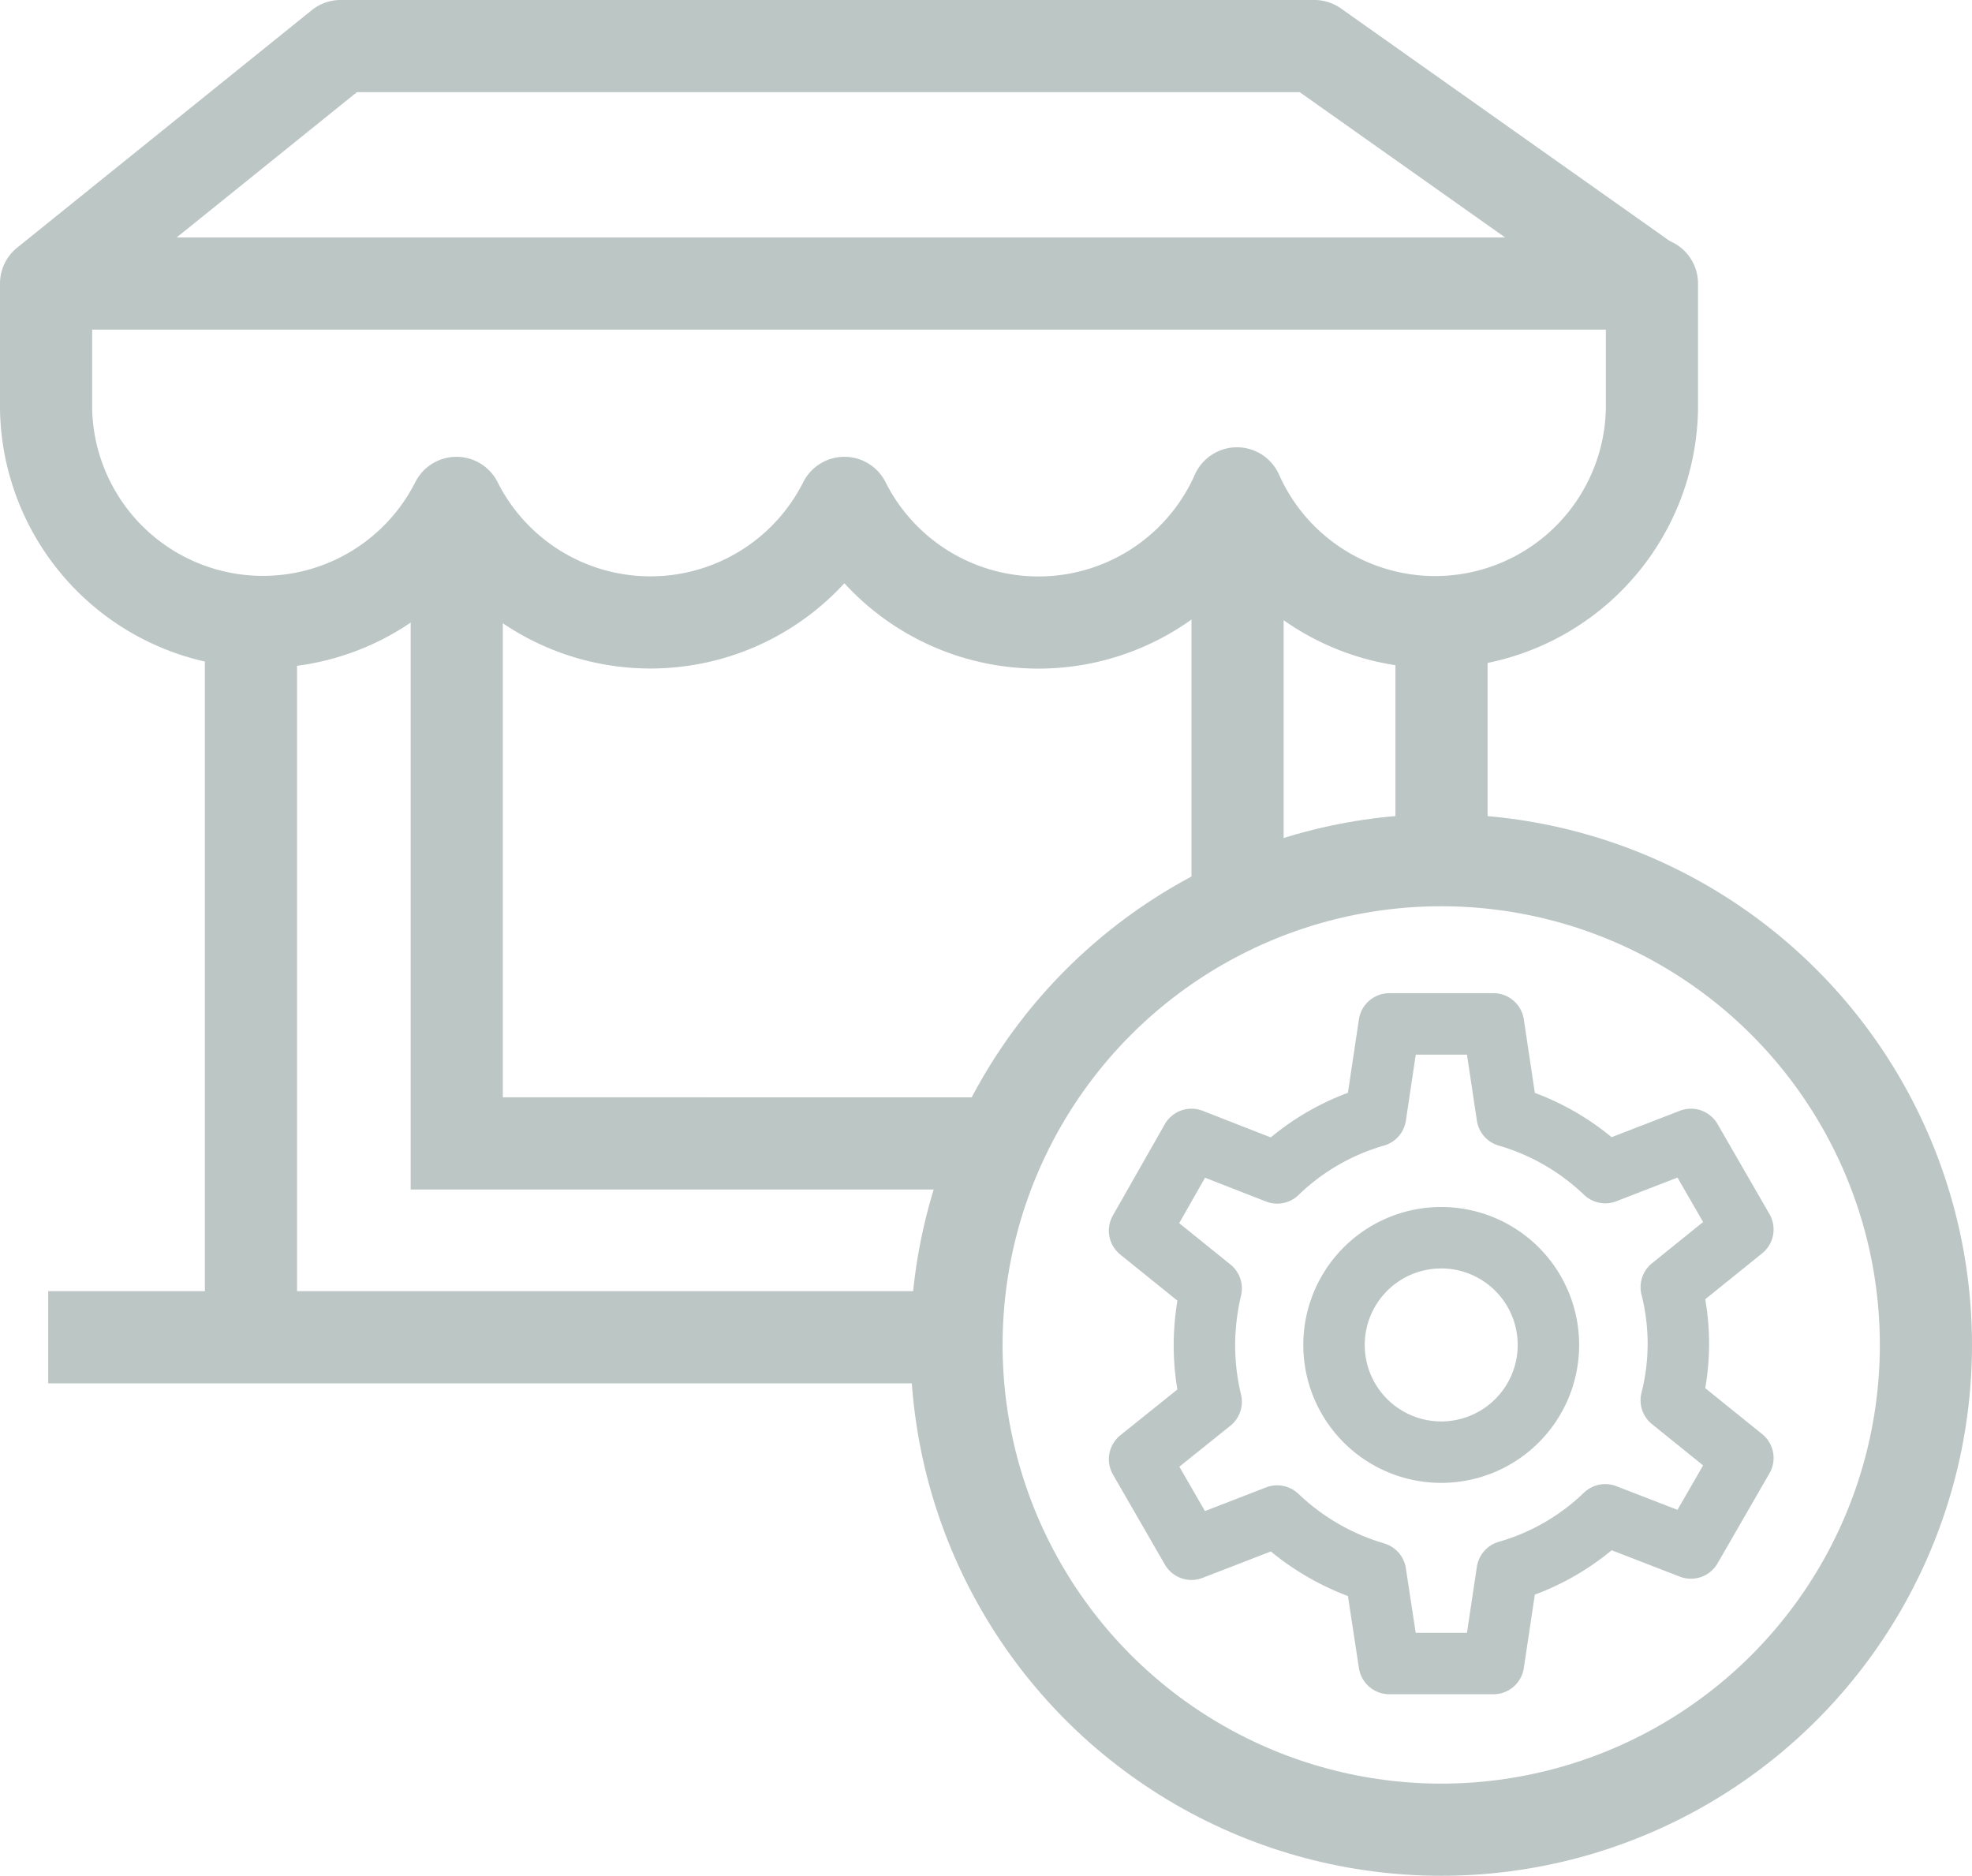
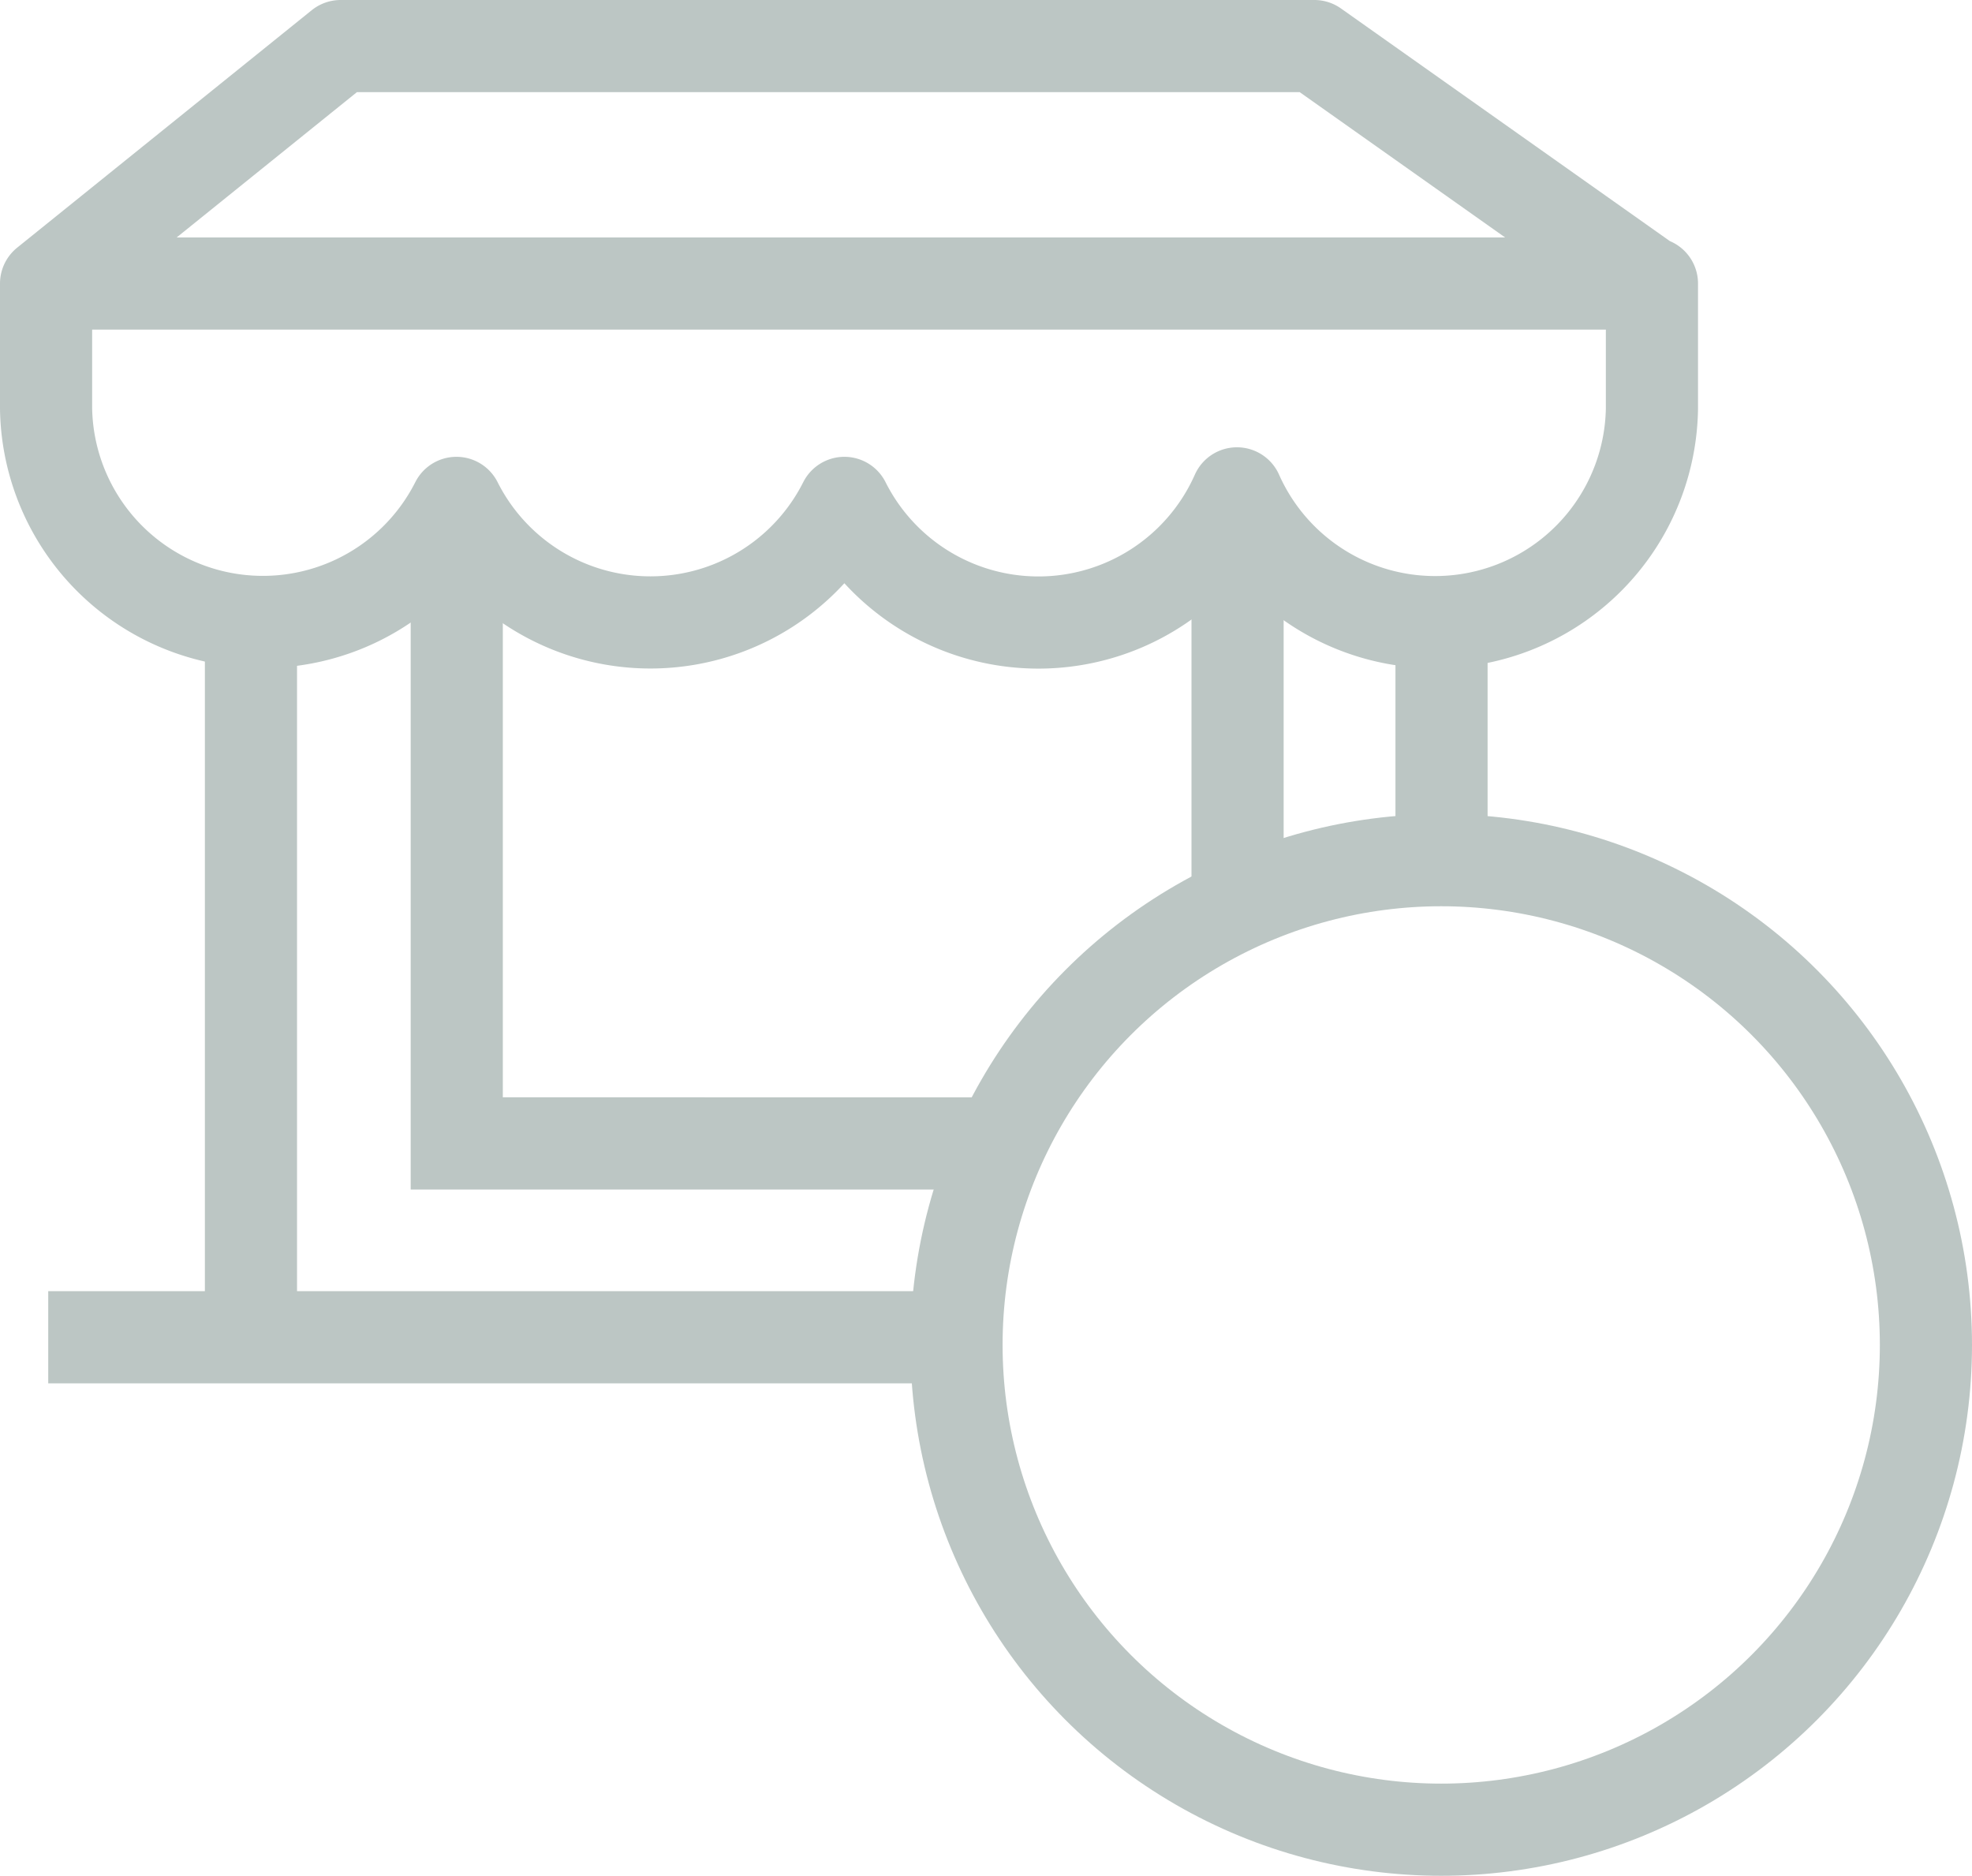
<svg xmlns="http://www.w3.org/2000/svg" viewBox="0 0 64.2 61.06">
  <title>0426_ElavonIcons_GreyandWhite_OUTPUT</title>
  <g id="bc934f1d-e4bc-4f3a-a956-4f8b8edf275d" data-name="Icons">
    <path d="M1.5,9.23,11.09,1.5h31.7L53.72,9.23M1.5,9.23v4.08a7.06,7.06,0,0,0,13.36,3.06,7.07,7.07,0,0,0,12.63,0,7.07,7.07,0,0,0,12.78-.31,7.06,7.06,0,0,0,13.51-2.75V9.23Z" fill="none" stroke="#bcc6c4" stroke-linecap="round" stroke-linejoin="round" stroke-width="3" />
    <path d="M46.93,20.47V28M8.17,20.47V43.41m24-6.19H14.87V17.44m25.42-.61V29.46M1.57,43.53H31.15" fill="none" stroke="#bcc6c4" stroke-miterlimit="10" stroke-width="3" />
    <circle cx="46.92" cy="43.78" r="15.78" fill="none" stroke="#bcc6c4" stroke-linecap="round" stroke-linejoin="round" stroke-width="3" />
-     <path d="M50.41,43.78a3.49,3.49,0,1,1-3.49-3.49A3.49,3.49,0,0,1,50.41,43.78ZM48.62,54.15l.45-3a7.61,7.61,0,0,0,3.19-1.84l2.79,1.08,1.69-2.93-2.33-1.88a7.47,7.47,0,0,0,0-3.68l2.33-1.88-1.69-2.93-2.79,1.08a7.73,7.73,0,0,0-3.19-1.84l-.45-3H45.23l-.45,3a7.62,7.62,0,0,0-3.2,1.85l-2.79-1.09L37.1,40.06l2.33,1.88a8.26,8.26,0,0,0-.22,1.84,8,8,0,0,0,.22,1.85L37.1,47.5l1.69,2.93,2.79-1.08a7.84,7.84,0,0,0,3.2,1.85l.45,2.95Z" fill="none" stroke="#bcc6c4" stroke-linecap="round" stroke-linejoin="round" stroke-width="2" />
  </g>
</svg>